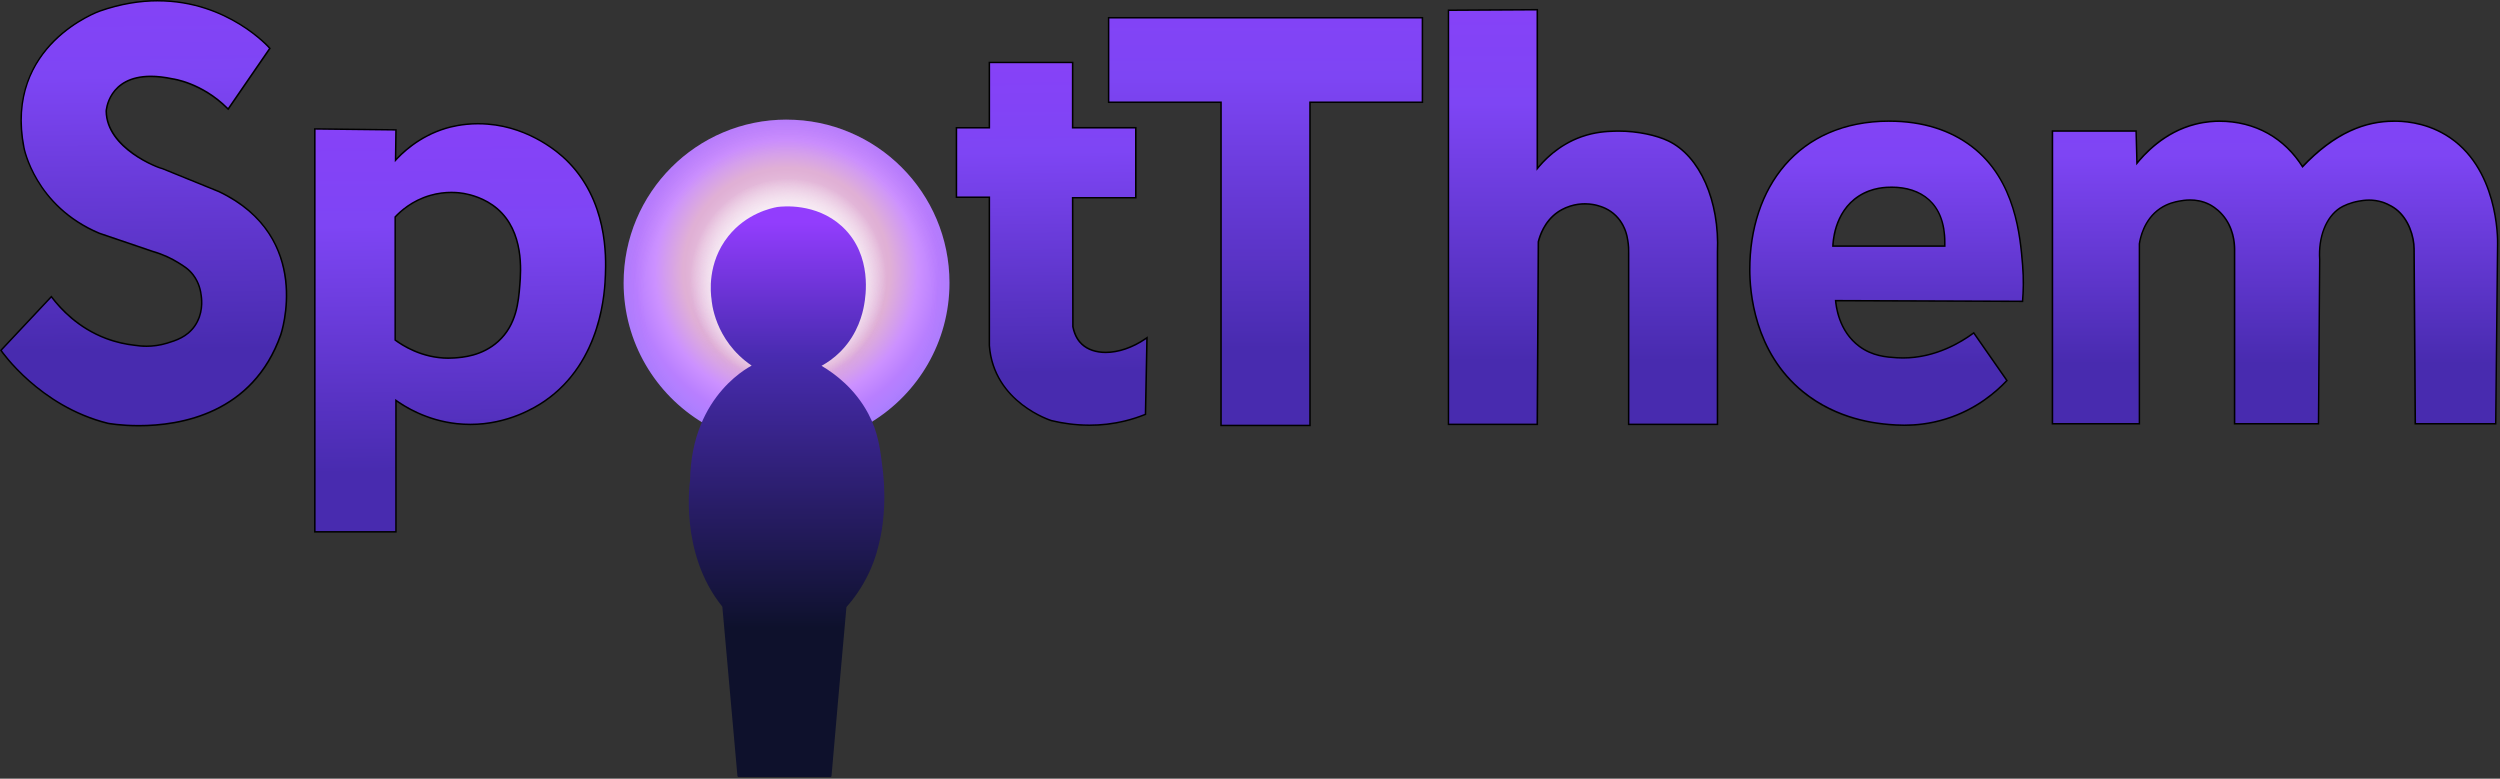
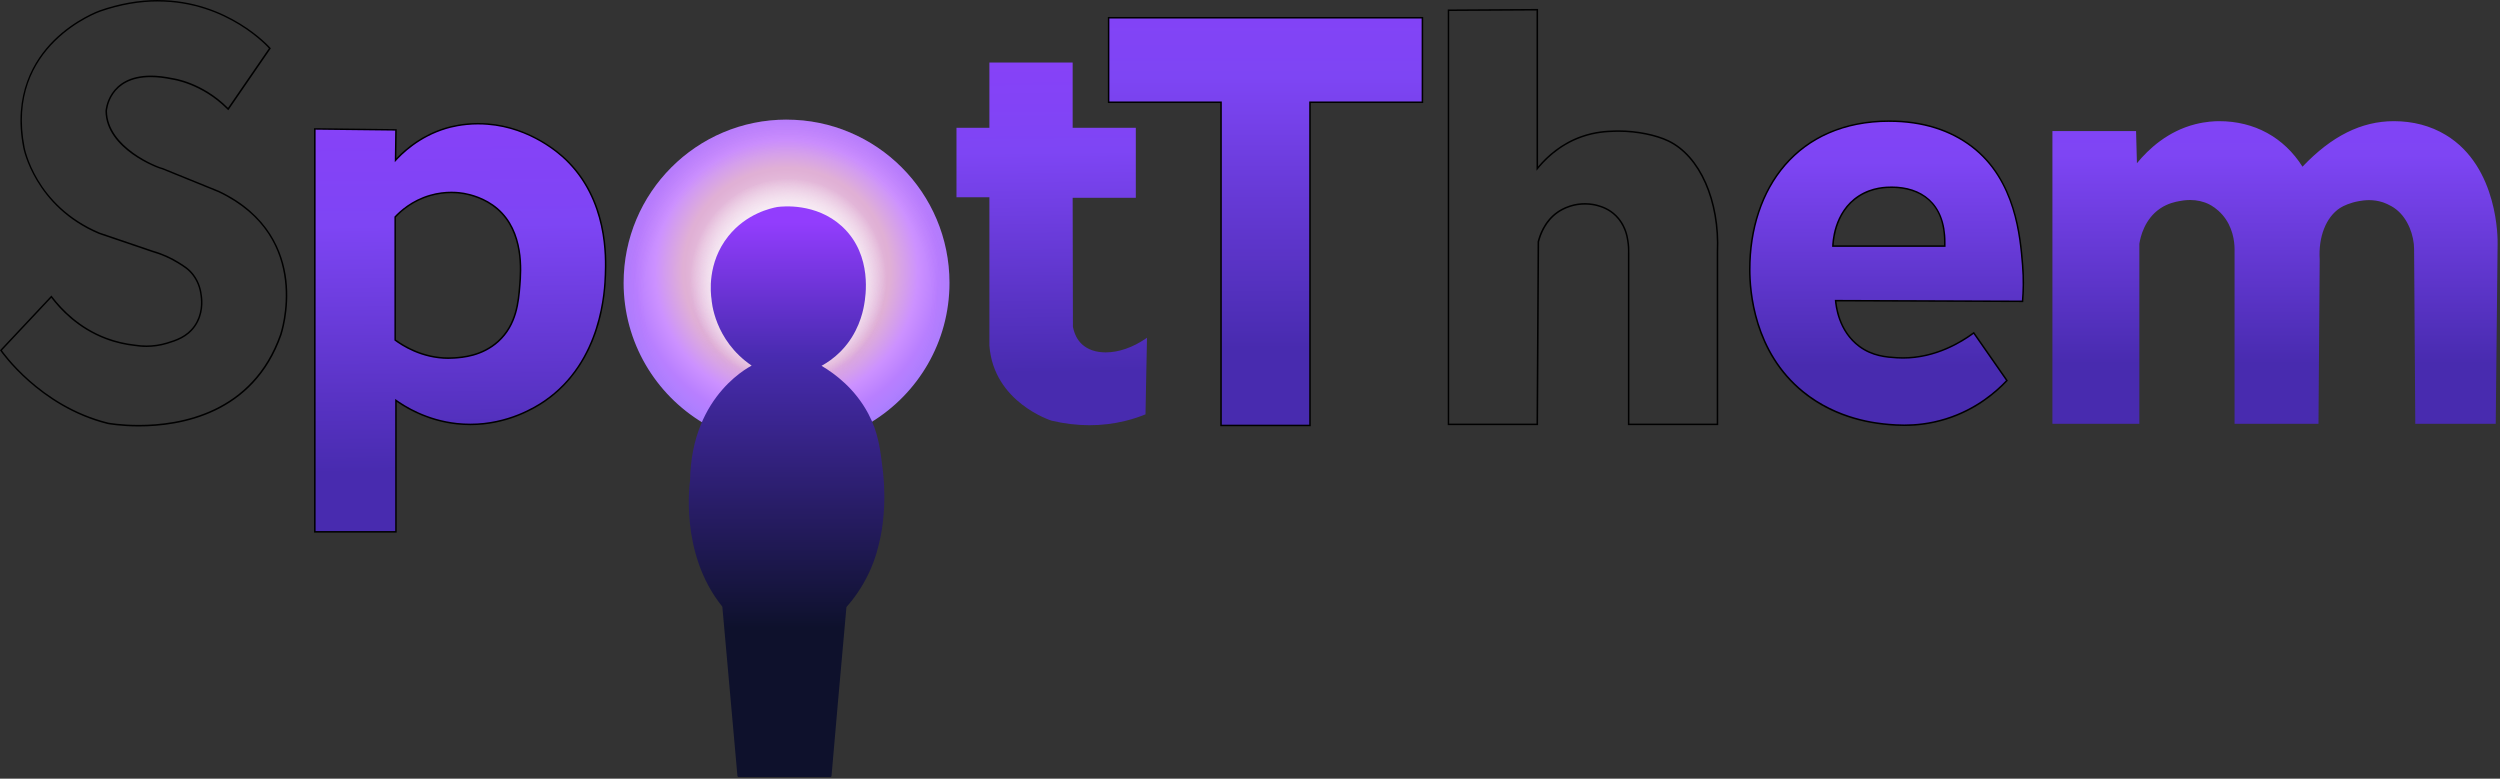
<svg xmlns="http://www.w3.org/2000/svg" width="960" height="299" viewBox="0 0 960 299" fill="none">
  <rect x="0" y="0" width="960" height="299" fill="#333333" stroke="none" />
  <g clip-path="url(#clip0_2129_418)">
    <path d="M120.89 204.22V49.51L152.05 49.87L151.89 61.52C155.74 57.33 162.11 52.01 171.26 49.26C173.43 48.61 177.93 47.51 183.71 47.51C184.89 47.51 186.07 47.56 187.24 47.65C203.17 48.88 214.17 58.29 217.16 61.14C227.99 71.47 233.15 86.41 232.49 105.55C231.76 127.02 223.45 144.24 209.11 154.05C204.24 157.38 194.06 162.97 180.63 162.97C178.92 162.97 177.2 162.88 175.5 162.7C165.06 161.58 157.06 157.3 152.06 153.76V204.23H120.9L120.89 204.22ZM151.74 130.57C155.33 133.21 162.66 137.53 172.24 137.53C172.94 137.53 173.65 137.51 174.36 137.46C177.57 137.25 185.08 136.75 191.3 131.12C198.4 124.68 199.1 115.88 199.61 109.46C200.05 103.87 201.23 89.01 191 80.21C186.41 76.25 180.98 74.82 178.15 74.31C176.63 74.04 175.02 73.9 173.37 73.9C170.58 73.9 167.81 74.29 165.14 75.07C158.75 76.92 154.34 80.56 151.75 83.31V130.58L151.74 130.57Z" fill="url(#paint0_linear_2129_418)" />
    <path d="M183.71 47.8C184.83 47.8 186 47.84 187.21 47.94C203.89 49.23 214.97 59.46 216.95 61.35C233.17 76.83 232.42 98.85 232.19 105.54C232.01 110.96 231.06 138.68 208.94 153.81C205.49 156.17 195.01 162.68 180.62 162.68C178.97 162.68 177.27 162.59 175.52 162.41C163.89 161.16 155.63 155.99 151.76 153.19V203.94H121.19V49.8C131.38 49.92 141.57 50.04 151.76 50.15C151.7 54.19 151.65 58.24 151.59 62.28C154.43 59.08 160.93 52.66 171.35 49.52C172.72 49.11 177.37 47.79 183.72 47.79M172.24 137.82C172.94 137.82 173.65 137.8 174.38 137.75C177.52 137.54 185.2 137.03 191.5 131.33C198.69 124.82 199.41 115.75 199.91 109.47C200.34 104.07 201.54 88.88 191.2 79.97C186.29 75.74 180.5 74.42 178.21 74.01C177.4 73.87 175.68 73.6 173.37 73.6C171.08 73.6 168.21 73.86 165.06 74.78C157.94 76.85 153.44 81.06 151.46 83.19V130.73C154.02 132.63 161.69 137.83 172.25 137.83M183.71 47.21C177.89 47.21 173.36 48.31 171.17 48.97C162.36 51.62 156.11 56.63 152.19 60.76L152.25 56.23L152.33 50.17V49.58H151.75L131.39 49.34L121.18 49.22H120.59V49.81V204.52H152.33V154.32C157.38 157.81 165.26 161.89 175.44 162.99C177.15 163.17 178.89 163.27 180.61 163.27C194.12 163.27 204.36 157.65 209.26 154.3C223.69 144.43 232.04 127.13 232.77 105.57C232.89 102.13 233.13 94.98 231.3 86.63C229.03 76.25 224.33 67.61 217.34 60.94C214.33 58.07 203.27 48.61 187.24 47.37C186.07 47.28 184.87 47.23 183.69 47.23L183.71 47.21ZM152.04 83.41C154.62 80.69 158.96 77.15 165.22 75.33C167.86 74.56 170.6 74.18 173.36 74.18C174.99 74.18 176.59 74.32 178.09 74.58C180.89 75.08 186.26 76.5 190.8 80.41C200.92 89.12 199.75 103.87 199.31 109.42C198.81 115.8 198.11 124.53 191.09 130.89C184.95 136.45 177.5 136.95 174.33 137.16C173.63 137.21 172.93 137.23 172.23 137.23C162.85 137.23 155.63 133.04 152.03 130.42V83.41H152.04Z" fill="black" />
    <path d="M468.88 163.38V39.27H425.71V6.82H546.21V39.27H503.04V163.38H468.88Z" fill="url(#paint1_linear_2129_418)" />
    <path d="M545.91 7.11V38.97H502.74V163.08H469.17V38.97H426V7.11H545.91ZM546.5 6.52H425.42V39.56H468.59V163.67H503.34V39.56H546.51V6.52H546.5Z" fill="black" />
-     <path d="M625.4 162.96V97.23C625.45 95.58 625.34 93.91 625.07 92.28C624.93 91.42 624.71 90.12 624.18 88.66C623.36 86.41 622.15 84.47 620.57 82.89C617.83 80.15 614.75 79.28 613.44 78.91C612.41 78.62 610.73 78.27 608.61 78.27C606.68 78.27 604.79 78.56 602.98 79.13C600.66 79.86 598.97 80.9 598.17 81.46C593.3 84.83 591.41 90.05 590.72 92.86L590.32 162.95H556.22V3.93L590.32 3.72V64.72C593.69 60.59 599.23 55.36 607.26 52.51C612.64 50.6 617.13 50.45 619.81 50.35C620.38 50.33 620.94 50.32 621.51 50.32C628.42 50.32 635.73 51.76 640.6 54.08C652.75 59.88 660.36 77.04 659.52 96.8V162.95H625.42L625.4 162.96Z" fill="url(#paint2_linear_2129_418)" />
    <path d="M590.02 4.02V65.57C592.96 61.82 598.56 55.92 607.35 52.8C612.58 50.94 617.01 50.76 619.81 50.66C620.37 50.64 620.94 50.63 621.5 50.63C628.97 50.63 636.11 52.29 640.46 54.36C652.56 60.13 660.04 77.24 659.21 96.8V162.67H625.69V97.24C625.73 96 625.69 94.27 625.35 92.24C625.19 91.3 624.97 90.03 624.44 88.56C624.11 87.65 623.14 85.06 620.76 82.68C618.02 79.94 614.96 79.04 613.5 78.63C612.9 78.46 611.08 77.98 608.6 77.98C606.94 77.98 604.98 78.19 602.88 78.86C600.31 79.67 598.55 80.84 597.99 81.23C592.68 84.91 590.95 90.68 590.42 92.8C590.28 116.09 590.15 139.38 590.01 162.67H556.49V4.23C567.66 4.16 578.83 4.09 590.01 4.03M590.61 3.43H590.02L575.66 3.52L556.51 3.64H555.93V163.26H590.62V162.68L590.83 127.72L591.03 92.88C591.73 90.1 593.59 85.01 598.34 81.72C599.13 81.17 600.79 80.15 603.07 79.43C604.85 78.87 606.72 78.58 608.61 78.58C610.7 78.58 612.34 78.92 613.36 79.2C614.65 79.56 617.68 80.41 620.36 83.1C621.91 84.65 623.1 86.55 623.9 88.76C624.42 90.2 624.64 91.48 624.78 92.33C625.05 93.94 625.16 95.58 625.11 97.21V162.66V163.25H659.8V96.8C660.64 76.95 652.98 59.67 640.72 53.83C635.82 51.49 628.45 50.04 621.51 50.04C620.94 50.04 620.37 50.04 619.8 50.07C617.1 50.16 612.58 50.32 607.16 52.24C599.48 54.97 594.04 59.87 590.62 63.92V3.43H590.61Z" fill="black" />
    <path d="M731.24 163.29C728.9 163.29 727.02 163.15 725.44 163.02C712.44 161.95 701.32 157.72 692.37 150.46C673.9 135.46 671.91 112.63 671.91 103.51C671.91 87.7 676.71 73.45 685.42 63.38C694.96 52.35 708.81 46.52 725.46 46.52C738.04 46.52 748.72 49.8 757.21 56.28C773.97 69.07 775.79 90.98 776.66 101.52L776.68 101.78C777.06 106.31 777.06 110.9 776.68 115.44L776.66 115.71L704.87 115.45C705.19 119.17 706.74 127.65 713.99 133.02C719.1 136.8 724.64 137.14 728.3 137.37C729.1 137.42 729.9 137.45 730.7 137.45C742.28 137.45 751.75 132.32 757.65 128.01L757.89 127.83L770.63 146.11L770.47 146.28C765.97 151.05 758.26 157.45 747.11 160.9C742.01 162.48 736.66 163.28 731.22 163.28L731.24 163.29ZM746.8 94.5V93.03C746.8 73.96 732.61 71.9 726.51 71.9H726.41C724.59 71.9 719.04 71.9 713.77 75.31C704.71 81.18 703.9 92.22 703.83 94.5H746.8Z" fill="url(#paint3_linear_2129_418)" />
    <path d="M725.46 46.81C738.43 46.81 748.97 50.36 757.03 56.51C773.82 69.32 775.49 91.01 776.39 101.8C776.86 107.48 776.66 112.21 776.39 115.41C752.45 115.32 728.5 115.24 704.56 115.15C704.72 117.32 705.69 127.23 713.83 133.25C718.91 137 724.29 137.41 728.3 137.66C729.12 137.71 729.92 137.74 730.72 137.74C743.53 137.74 753.47 131.44 757.85 128.24C761.99 134.19 766.14 140.13 770.28 146.08C766.73 149.83 759.08 156.9 747.05 160.62C740.89 162.53 735.42 162.99 731.25 162.99C728.86 162.99 726.89 162.84 725.47 162.72C720.7 162.33 705.7 160.9 692.56 150.22C673.71 134.91 672.21 111.55 672.21 103.5C672.21 72.59 690.29 46.8 725.47 46.8M703.53 94.79H747.09V93.03C747.09 77.65 737.53 71.6 726.51 71.6H726.41C724.44 71.6 718.91 71.63 713.61 75.06C703.84 81.39 703.54 93.58 703.53 94.79ZM725.46 46.23C708.71 46.23 694.79 52.1 685.19 63.19C676.43 73.32 671.61 87.64 671.61 103.51C671.61 112.67 673.61 135.61 692.18 150.69C701.17 157.99 712.35 162.24 725.41 163.32C727 163.45 728.89 163.59 731.24 163.59C736.71 163.59 742.08 162.78 747.21 161.2C758.42 157.73 766.17 151.29 770.7 146.5L771.03 146.15L770.76 145.76L764.26 136.43L758.33 127.92L757.99 127.43L757.5 127.78C751.63 132.06 742.22 137.16 730.72 137.16C729.93 137.16 729.13 137.14 728.34 137.09C724.71 136.86 719.22 136.52 714.18 132.79C707.22 127.64 705.58 119.58 705.2 115.75L730.22 115.84L776.39 116.01H776.93L776.97 115.47C777.35 110.92 777.35 106.31 776.97 101.76L776.95 101.5C776.07 90.93 774.24 68.92 757.38 56.05C748.84 49.53 738.1 46.23 725.46 46.23ZM704.14 94.2C704.27 91.41 705.34 81.11 713.94 75.55C719.14 72.18 724.62 72.18 726.42 72.18H726.52C732.53 72.18 746.51 74.21 746.51 93.02V94.2H704.14Z" fill="black" />
    <path d="M927.47 162.73L927.01 95.55C926.98 90.64 924.82 84.04 920.09 80.37C917.79 78.58 915 77.68 914.88 77.64C913.23 77.11 911.5 76.85 909.74 76.85C908.17 76.85 906.88 77.05 905.8 77.24C902.57 77.8 899.88 79.01 898.55 79.88C893.2 83.37 890.21 90.96 890.76 99.69L890.3 162.73H858.07V95.54C858.04 92.63 857.39 87.06 853.4 82.48C851.38 80.16 849.22 78.92 848.39 78.5C846.16 77.37 843.68 76.8 841.03 76.8C839.15 76.8 837.62 77.08 836.79 77.24C835.51 77.48 832.5 78.03 829.49 80.07C823.54 84.1 821.93 90.9 821.51 93.63V162.73H788.13V50.33H820.25L820.58 62.68C825.08 57.17 832.51 50.34 843.03 47.69C847.04 46.68 850.46 46.53 852.15 46.53C865.67 46.53 877.02 52.73 884.16 64.01C895.32 52.25 906.79 46.53 919.23 46.53C926.62 46.53 933.32 48.3 939.14 51.8C959.57 64.08 959.11 92.4 959.08 93.59L958.36 162.73H927.46H927.47Z" fill="url(#paint4_linear_2129_418)" />
-     <path d="M919.23 46.81C921.98 46.81 930.48 46.93 938.99 52.04C959.11 64.13 958.83 91.92 958.79 93.58C958.55 116.53 958.31 139.48 958.08 162.43H927.77C927.62 140.13 927.46 117.84 927.31 95.54C927.28 90.84 925.27 84 920.28 80.13C917.96 78.33 915.2 77.42 914.98 77.36C913.06 76.75 911.28 76.55 909.75 76.55C908.08 76.55 906.71 76.78 905.76 76.95C902.42 77.54 899.71 78.78 898.4 79.63C892.92 83.2 889.93 91.02 890.48 99.71C890.33 120.62 890.17 141.53 890.02 162.44H858.38V95.55C858.36 93.31 857.98 87.28 853.64 82.3C851.42 79.75 849.09 78.53 848.54 78.25C845.86 76.89 843.23 76.51 841.04 76.51C839.21 76.51 837.7 76.77 836.75 76.95C835.31 77.22 832.34 77.8 829.34 79.83C822.86 84.22 821.51 91.81 821.24 93.59V162.44H788.44V50.62H819.98C820.09 54.91 820.21 59.2 820.32 63.49C823.6 59.36 831.24 50.97 843.11 47.98C847.21 46.94 850.69 46.83 852.16 46.83C866.04 46.83 877.19 53.31 884.13 64.5C896.96 50.86 908.74 46.83 919.25 46.83M919.23 46.23C906.8 46.23 895.34 51.89 884.2 63.53C876.99 52.37 865.64 46.23 852.14 46.23C850.44 46.23 846.99 46.38 842.95 47.4C832.74 49.98 825.42 56.46 820.85 61.89L820.72 56.95L820.55 50.6L820.53 50.03H787.83V163.02H821.81V93.62C822.23 90.89 823.83 84.24 829.65 80.3C832.61 78.3 835.57 77.75 836.84 77.51C837.66 77.36 839.17 77.08 841.03 77.08C843.64 77.08 846.07 77.64 848.26 78.75C849.08 79.16 851.2 80.38 853.18 82.66C857.11 87.17 857.74 92.66 857.77 95.54V163.01H890.58V162.43L890.81 131.07L891.04 99.71C890.5 91.05 893.43 83.56 898.7 80.12C900 79.27 902.65 78.08 905.84 77.52C906.91 77.33 908.18 77.13 909.73 77.13C911.46 77.13 913.16 77.39 914.78 77.91C914.9 77.95 917.64 78.84 919.9 80.59C924.55 84.21 926.67 90.71 926.7 95.54L926.79 108.79L927.16 162.43V163.01H958.64V162.43L959.12 116.29L959.36 93.58C959.39 92.38 959.86 63.91 939.28 51.54C933.41 48.01 926.66 46.23 919.22 46.23H919.23Z" fill="black" />
-     <path d="M53.3 163.45C46.31 163.45 41.5 162.56 41.45 162.55C15.34 156.07 0.65 134.92 0.5 134.71L0.37 134.52L19.72 113.92L19.93 114.2C23.8 119.29 30.56 126.16 40.79 130C44.32 131.32 48.03 132.2 51.82 132.61C53.3 132.84 54.78 132.96 56.24 132.96C58.95 132.96 61.61 132.56 64.16 131.78C67.57 130.73 71.81 129.43 74.75 125.24C77.78 120.93 77.63 116.1 77.28 113.61C76.96 110.59 75.88 107.81 74.18 105.57C72.5 103.37 70.66 102.24 68.32 100.8C65.32 98.96 62.03 97.52 58.53 96.53L38.14 89.6C13.6 79.26 9.25 56.99 9.21 56.77C1.51 17.64 37.97 4.4 38.34 4.27C45.85 1.65 53.35 0.32 60.63 0.32C87.34 0.32 103.31 18.24 103.47 18.42L103.62 18.59L87.6 41.89L87.35 41.64C77.56 31.85 66.44 30.33 66.33 30.31C63.28 29.66 60.45 29.33 57.9 29.33C41.74 29.33 40.81 42.12 40.78 42.67C40.94 56.96 60.3 64.43 62.38 64.78C62.38 64.78 69.59 67.707 84.01 73.56C120.32 90.8 107.95 128.17 107.82 128.55C97.12 158.94 69.08 163.48 53.31 163.48L53.3 163.45Z" fill="url(#paint5_linear_2129_418)" />
    <path d="M60.63 0.58C87.52 0.58 103.25 18.58 103.25 18.58L87.56 41.41C77.57 31.42 66.37 30 66.37 30C63.17 29.32 60.36 29.02 57.91 29.02C41.27 29.02 40.49 42.63 40.49 42.63C40.65 57.34 60.82 64.79 62.33 65.04C62.35 65.04 83.89 73.81 83.89 73.81C120.37 91.13 107.53 128.43 107.53 128.43C96.92 158.55 69.25 163.16 53.3 163.16C46.26 163.16 41.5 162.26 41.5 162.26C15.21 155.74 0.74 134.54 0.74 134.54L19.69 114.36C22.88 118.55 29.61 126.1 40.68 130.26C44.78 131.8 48.59 132.54 51.79 132.89C52.95 133.07 54.47 133.24 56.24 133.24C58.55 133.24 61.29 132.95 64.24 132.05C67.6 131.02 71.98 129.67 74.98 125.39C78.34 120.61 77.8 115.24 77.56 113.55C77.36 111.72 76.74 108.45 74.4 105.37C72.72 103.17 70.89 102.02 68.46 100.53C66.3 99.2 63.01 97.48 58.6 96.22L38.22 89.29C13.56 78.9 9.48 56.68 9.48 56.68C1.74 17.35 38.42 4.51 38.42 4.51C46.47 1.7 53.89 0.57 60.61 0.57M60.63 0C53.32 0 45.78 1.34 38.25 3.97C38.16 4 28.86 7.32 20.66 15.44C13.07 22.96 4.88 36.23 8.93 56.81C8.97 57.03 13.35 79.45 38.01 89.85L58.43 96.79C61.93 97.79 65.2 99.21 68.17 101.04C70.48 102.46 72.3 103.58 73.95 105.74C75.62 107.94 76.68 110.66 76.99 113.62C77.34 116.09 77.48 120.83 74.51 125.06C71.63 129.17 67.44 130.46 64.08 131.49C61.56 132.26 58.93 132.66 56.25 132.66C54.8 132.66 53.33 132.54 51.89 132.31C48.09 131.9 44.4 131.03 40.9 129.72C30.73 125.9 24.02 119.07 20.17 114.02L19.75 113.47L19.27 113.98L0.32 134.16L0 134.5L0.27 134.89C0.42 135.1 15.17 156.35 41.37 162.85C41.45 162.87 46.3 163.77 53.31 163.77C69.15 163.77 97.34 159.21 108.1 128.65C108.13 128.55 111.34 119.06 109.99 107.57C108.74 96.94 103.25 82.37 84.16 73.3C69.747 67.433 62.513 64.497 62.46 64.49C60.65 64.19 41.24 56.6 41.09 42.65C41.12 42.16 42.05 29.63 57.92 29.63C60.45 29.63 63.25 29.96 66.26 30.6C66.42 30.62 77.45 32.14 87.16 41.85L87.66 42.35L88.06 41.77L103.75 18.94L104.01 18.56L103.71 18.22C103.55 18.04 87.5 0.02 60.65 0.02L60.63 0Z" fill="black" />
    <path d="M418.38 163.28C413.57 163.28 408.66 162.69 403.79 161.53C403.55 161.46 381.55 154.49 379.93 132.73V75.74H367.29V49.07H379.93V24H411.9V49.07H436.15V75.95H411.9L412 125.48C412.55 128.29 413.72 130.57 415.47 132.19C417.68 134.24 420.83 135.32 424.59 135.32C429.52 135.32 434.98 133.44 439.97 130.02L440.44 129.7L439.87 159.11L439.69 159.18C437.19 160.18 434.61 161.02 432 161.65C427.59 162.73 423 163.28 418.38 163.28Z" fill="url(#paint6_linear_2129_418)" />
-     <path d="M411.59 24.29V49.36H435.84V75.65H411.59C411.62 92.26 411.66 108.87 411.69 125.48C412.45 129.38 414.2 131.43 415.26 132.41C417.54 134.53 420.82 135.62 424.58 135.62C429.33 135.62 434.86 133.88 440.13 130.27C439.94 139.82 439.76 149.37 439.57 158.91C437.27 159.84 434.72 160.69 431.92 161.37C427.12 162.54 422.55 162.99 418.37 162.99C412.68 162.99 407.71 162.17 403.85 161.24C403.85 161.24 381.84 154.51 380.21 132.71V75.44H367.57V49.35H380.21V24.28H411.59M412.18 23.7H379.62V48.77H366.98V76.03H379.62V132.71C381.26 154.71 403.45 161.74 403.68 161.8C408.61 162.98 413.54 163.57 418.38 163.57C423.22 163.57 427.63 163.02 432.07 161.93C434.68 161.29 437.28 160.45 439.8 159.44L440.16 159.29V158.9L440.45 144.58L440.73 130.26L440.75 129.12L439.81 129.77C434.87 133.15 429.47 135.02 424.6 135.02C420.92 135.02 417.83 133.96 415.68 131.97C413.98 130.4 412.85 128.19 412.3 125.41L412.25 100.55L412.2 76.22H436.45V48.75H412.2V23.68L412.18 23.7Z" fill="black" />
    <path d="M302.03 45.93C267.48 45.93 239.47 73.99 239.47 108.6C239.47 131.48 251.73 151.48 270.01 162.42C277 146.21 289.67 140.45 289.67 140.45C274.54 130.65 273.77 114.88 273.77 114.88C273.48 112.9 271.94 101.16 280.12 90.91C286.96 82.34 296.17 80.33 298.65 79.87C300.64 79.63 313.59 78.25 323.35 87.52C334.69 98.29 331.87 114.11 331.39 116.88C330.79 120.38 328.91 128.24 322.26 134.83C319.55 137.51 316.76 139.29 314.48 140.46C319.69 143.43 327.73 149.16 333.03 159.14C333.57 160.16 334.05 161.17 334.48 162.17C352.53 151.18 364.6 131.31 364.6 108.61C364.6 74 336.59 45.94 302.04 45.94L302.03 45.93Z" fill="url(#paint7_radial_2129_418)" />
    <path opacity="0.18" d="M302.03 45.93C267.48 45.93 239.47 73.99 239.47 108.6C239.47 131.48 251.73 151.48 270.01 162.42C277 146.21 289.67 140.45 289.67 140.45C274.54 130.65 273.77 114.88 273.77 114.88C273.48 112.9 271.94 101.16 280.12 90.91C286.96 82.34 296.17 80.33 298.65 79.87C300.64 79.63 313.59 78.25 323.35 87.52C334.69 98.29 331.87 114.11 331.39 116.88C330.79 120.38 328.91 128.24 322.26 134.83C319.55 137.51 316.76 139.29 314.48 140.46C319.69 143.43 327.73 149.16 333.03 159.14C333.57 160.16 334.05 161.17 334.48 162.17C352.53 151.18 364.6 131.31 364.6 108.61C364.6 74 336.59 45.94 302.04 45.94L302.03 45.93Z" fill="url(#paint8_radial_2129_418)" />
    <path d="M302.68 147.4C323.501 147.4 340.38 129.782 340.38 108.05C340.38 86.318 323.501 68.7 302.68 68.7C281.859 68.7 264.98 86.318 264.98 108.05C264.98 129.782 281.859 147.4 302.68 147.4Z" fill="url(#paint9_radial_2129_418)" />
    <path d="M298.547 79.474C300.526 79.226 313.309 77.863 323.186 86.803L323.654 87.237C335.205 98.198 332.32 114.251 331.842 116.996C331.254 120.43 329.446 128.007 323.191 134.555L322.572 135.185C320.136 137.603 317.619 139.291 315.466 140.47C320.718 143.58 328.328 149.276 333.431 158.865C337.281 166.108 338.028 172.507 338.987 180.541L339.126 181.791C340.463 194.602 338.585 204.03 337.959 206.897C337.306 209.887 336.297 214.37 333.743 219.841C330.967 225.791 327.612 230.2 325.034 233.135C323.929 245.362 322.834 257.588 321.758 269.814C320.928 279.183 320.118 288.563 319.308 297.933C319.286 298.191 319.069 298.39 318.81 298.39H283.66C283.457 298.39 283.275 298.268 283.198 298.081C283.166 298.002 283.155 297.919 283.164 297.838L277.375 232.964C269.036 222.649 265.94 210.564 264.925 201.068C264.416 196.299 264.43 192.173 264.572 189.239C264.643 187.772 264.746 186.602 264.832 185.796C264.874 185.394 264.912 185.082 264.94 184.871C264.954 184.765 264.965 184.683 264.973 184.628C264.976 184.606 264.979 184.588 264.981 184.575C265.222 167.732 271.304 156.589 277.35 149.655C280.373 146.188 283.382 143.778 285.638 142.232C286.767 141.459 287.708 140.903 288.37 140.538C288.465 140.485 288.555 140.437 288.638 140.392C281.429 135.497 277.584 129.266 275.539 124.201C274.483 121.586 273.907 119.279 273.594 117.625C273.438 116.797 273.347 116.131 273.296 115.67C273.27 115.44 273.253 115.261 273.244 115.138C273.239 115.077 273.236 115.029 273.234 114.997L273.231 114.96C272.914 112.847 271.42 101.029 279.689 90.677C286.643 81.985 296.001 79.945 298.519 79.478L298.547 79.474Z" fill="url(#paint10_linear_2129_418)" />
  </g>
  <defs>
    <linearGradient id="paint0_linear_2129_418" x1="177.91" y1="254.65" x2="174.83" y2="-8.35" gradientUnits="userSpaceOnUse">
      <stop offset="0.28" stop-color="#482BAF" />
      <stop offset="0.64" stop-color="#7E45F4" />
      <stop offset="0.99" stop-color="#923DFD" />
    </linearGradient>
    <linearGradient id="paint1_linear_2129_418" x1="485.96" y1="214.64" x2="485.96" y2="-74.26" gradientUnits="userSpaceOnUse">
      <stop offset="0.28" stop-color="#482BAF" />
      <stop offset="0.64" stop-color="#7E45F4" />
      <stop offset="0.99" stop-color="#923DFD" />
    </linearGradient>
    <linearGradient id="paint2_linear_2129_418" x1="607.89" y1="215.55" x2="607.89" y2="-59.19" gradientUnits="userSpaceOnUse">
      <stop offset="0.28" stop-color="#482BAF" />
      <stop offset="0.64" stop-color="#7E45F4" />
      <stop offset="0.99" stop-color="#923DFD" />
    </linearGradient>
    <linearGradient id="paint3_linear_2129_418" x1="724.44" y1="201.28" x2="724.44" y2="-15.82" gradientUnits="userSpaceOnUse">
      <stop offset="0.28" stop-color="#482BAF" />
      <stop offset="0.64" stop-color="#7E45F4" />
      <stop offset="0.99" stop-color="#923DFD" />
    </linearGradient>
    <linearGradient id="paint4_linear_2129_418" x1="873.61" y1="201.82" x2="873.61" y2="-20.34" gradientUnits="userSpaceOnUse">
      <stop offset="0.28" stop-color="#482BAF" />
      <stop offset="0.64" stop-color="#7E45F4" />
      <stop offset="0.99" stop-color="#923DFD" />
    </linearGradient>
    <linearGradient id="paint5_linear_2129_418" x1="56.24" y1="216.34" x2="52.82" y2="-75.94" gradientUnits="userSpaceOnUse">
      <stop offset="0.28" stop-color="#482BAF" />
      <stop offset="0.64" stop-color="#7E45F4" />
      <stop offset="0.99" stop-color="#923DFD" />
    </linearGradient>
    <linearGradient id="paint6_linear_2129_418" x1="405.1" y1="208.78" x2="402.35" y2="-26.28" gradientUnits="userSpaceOnUse">
      <stop offset="0.28" stop-color="#482BAF" />
      <stop offset="0.64" stop-color="#7E45F4" />
      <stop offset="0.99" stop-color="#923DFD" />
    </linearGradient>
    <radialGradient id="paint7_radial_2129_418" cx="0" cy="0" r="1" gradientUnits="userSpaceOnUse" gradientTransform="translate(302.03 104.18) scale(67.29 67.29)">
      <stop offset="0.03" stop-color="#FBEFF5" />
      <stop offset="0.16" stop-color="#F7E7F1" />
      <stop offset="0.35" stop-color="#EED2E6" />
      <stop offset="0.58" stop-color="#E0B0D5" />
      <stop offset="0.59" stop-color="#E0B0D5" />
      <stop offset="0.69" stop-color="#D39DEE" />
      <stop offset="0.75" stop-color="#CC91FF" />
      <stop offset="0.87" stop-color="#B87FFF" />
      <stop offset="0.99" stop-color="#A97FFF" />
    </radialGradient>
    <radialGradient id="paint8_radial_2129_418" cx="0" cy="0" r="1" gradientUnits="userSpaceOnUse" gradientTransform="translate(302.41 113.92) scale(77.78 77.78)">
      <stop offset="0.19" stop-color="#FBEFF5" />
      <stop offset="0.22" stop-color="#F9ECF4" stop-opacity="0.98" />
      <stop offset="0.26" stop-color="#F5E5F4" stop-opacity="0.93" />
      <stop offset="0.3" stop-color="#EED8F4" stop-opacity="0.84" />
      <stop offset="0.34" stop-color="#E4C7F3" stop-opacity="0.72" />
      <stop offset="0.38" stop-color="#D8B1F2" stop-opacity="0.56" />
      <stop offset="0.42" stop-color="#C997F1" stop-opacity="0.36" />
      <stop offset="0.46" stop-color="#B777EF" stop-opacity="0.14" />
      <stop offset="0.48" stop-color="#AD65EF" stop-opacity="0" />
      <stop offset="0.71" stop-color="#7D00BF" stop-opacity="0" />
      <stop offset="0.77" stop-color="#9025C8" stop-opacity="0.19" />
      <stop offset="0.91" stop-color="#BF81E1" stop-opacity="0.67" />
      <stop offset="1" stop-color="#E1C2F3" />
    </radialGradient>
    <radialGradient id="paint9_radial_2129_418" cx="0" cy="0" r="1" gradientUnits="userSpaceOnUse" gradientTransform="translate(302.68 107.648) scale(37.7 39.208)">
      <stop offset="0.73" stop-color="#F7ECF4" />
      <stop offset="1" stop-color="#F7ECF4" stop-opacity="0" />
    </radialGradient>
    <linearGradient id="paint10_linear_2129_418" x1="302.03" y1="264.8" x2="302.03" y2="28.76" gradientUnits="userSpaceOnUse">
      <stop offset="0.1" stop-color="#0E112C" />
      <stop offset="0.54" stop-color="#482BAF" />
      <stop offset="0.61" stop-color="#5F30C8" />
      <stop offset="0.76" stop-color="#923DFD" />
    </linearGradient>
    <clipPath id="clip0_2129_418">
      <rect width="959.37" height="298.64" fill="white" />
    </clipPath>
  </defs>
</svg>